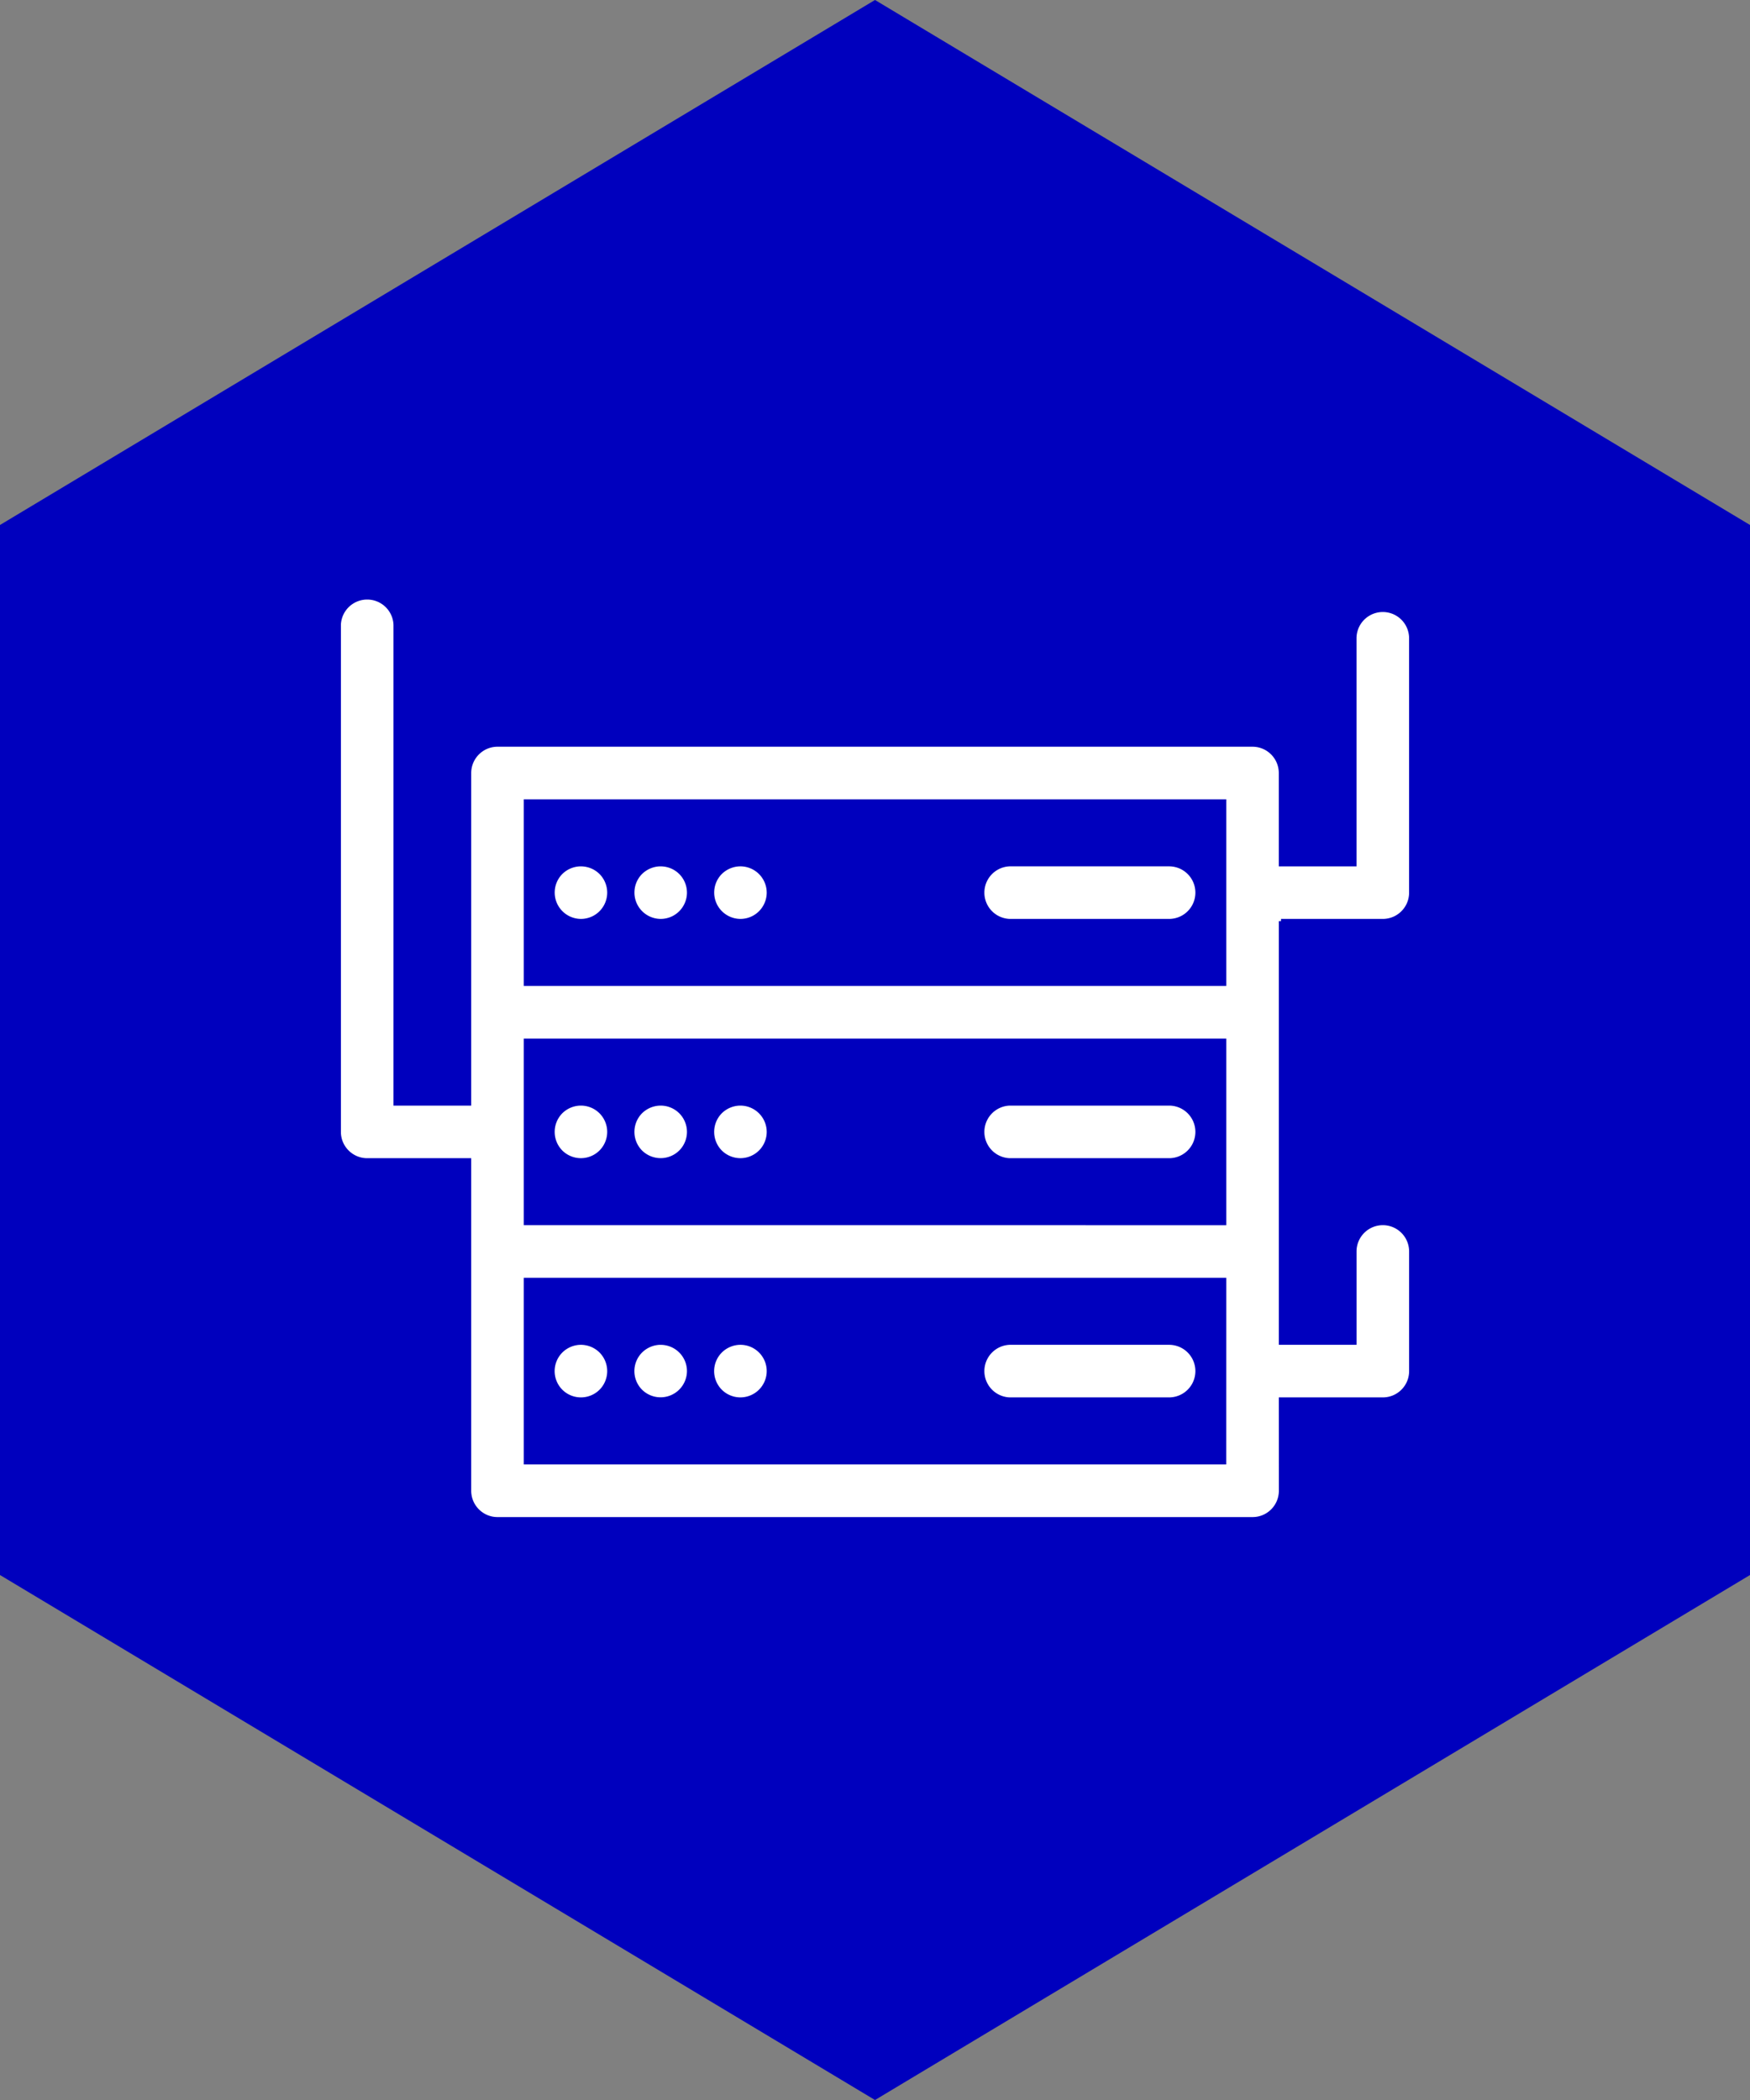
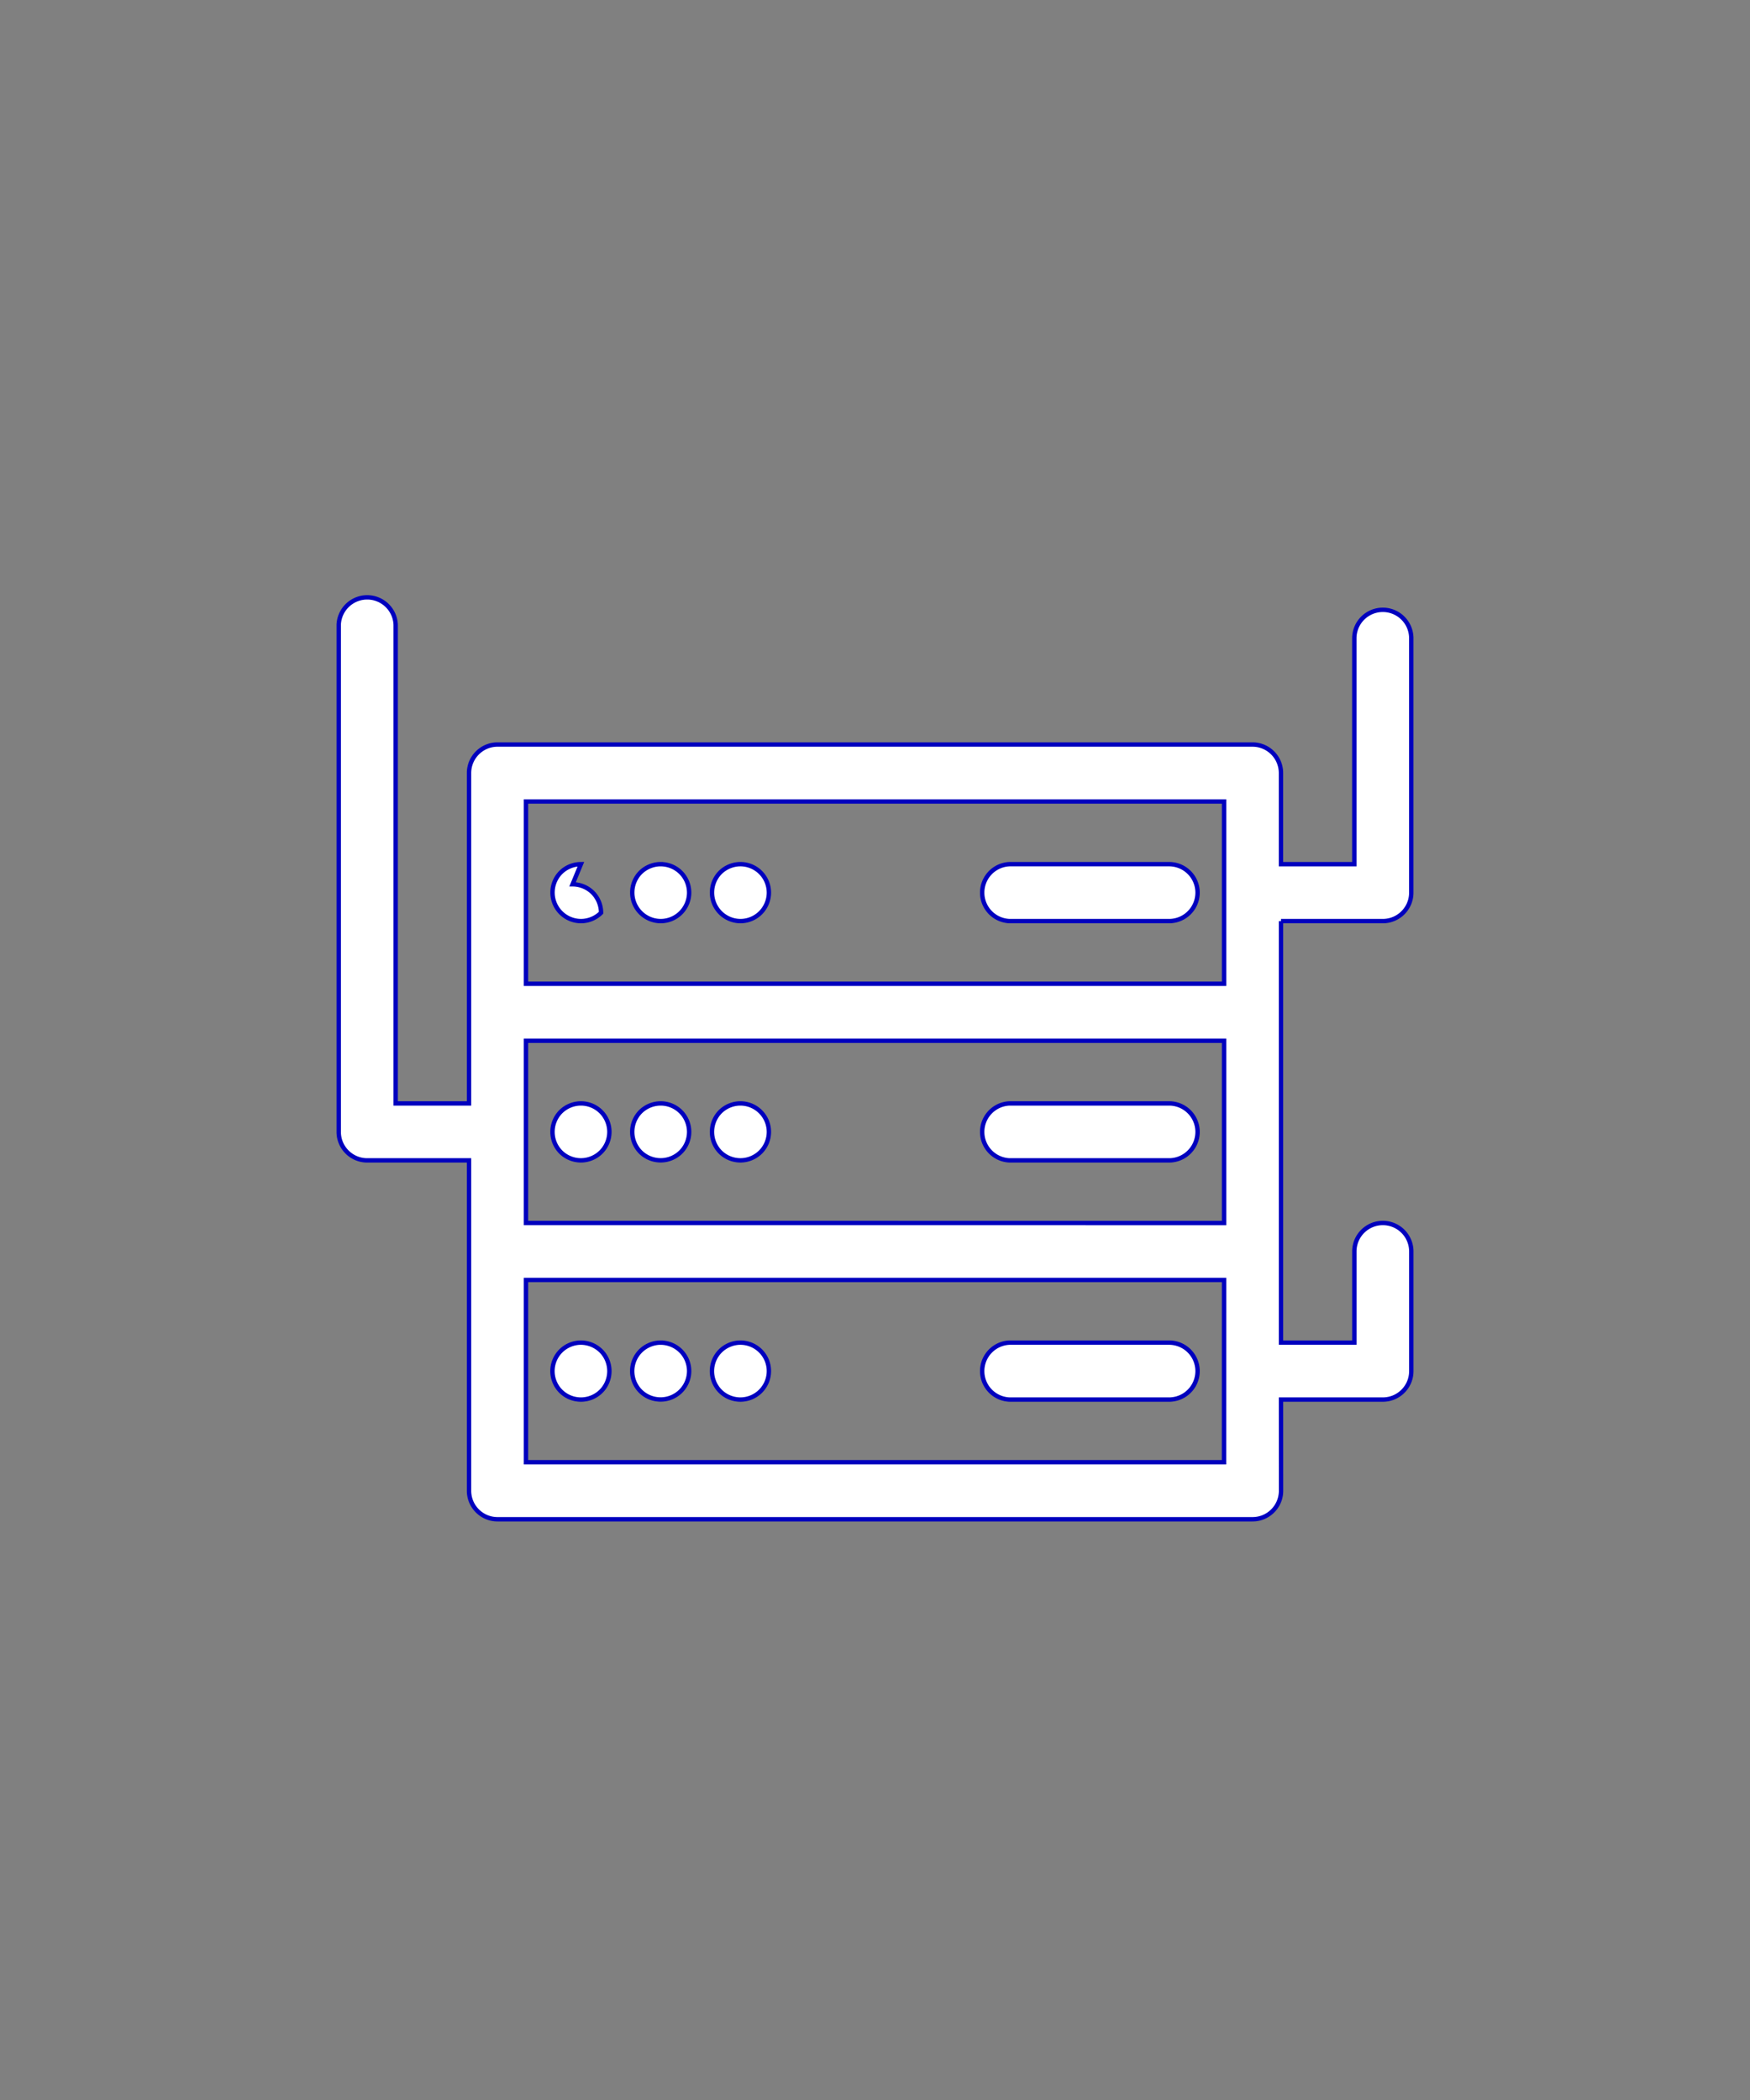
<svg xmlns="http://www.w3.org/2000/svg" width="80" height="96">
  <rect width="100%" height="100%" fill="#808080" stroke="none" />
  <g fill="none" fill-rule="evenodd">
-     <path fill="#0000BE" d="M40 0L0 24v48l40 24 40.001-24V24z" />
    <g fill="#FFF" stroke="#0000BE" stroke-width=".2">
      <path d="M26.556 61.377c-.342 0-.677.14-.921.383a1.31 1.31 0 0 0-.38.92c0 .343.138.677.38.92a1.306 1.306 0 0 0 1.843.001c.242-.242.38-.578.38-.922a1.31 1.31 0 0 0-.38-.92 1.317 1.317 0 0 0-.922-.382zm3.646 0c-.342 0-.677.14-.922.383a1.31 1.31 0 0 0-.38.92c0 .343.138.677.38.92a1.306 1.306 0 0 0 2.224-.922 1.303 1.303 0 0 0-1.302-1.3zm3.646 0c-.342 0-.678.14-.922.383a1.31 1.31 0 0 0-.38.92c0 .343.138.677.38.92s.578.381.922.381a1.306 1.306 0 0 0 1.302-1.302 1.303 1.303 0 0 0-1.302-1.302zm19.596 0h-7.292a1.303 1.303 0 0 0 0 2.604h7.292a1.302 1.302 0 1 0 0-2.604z" />
      <path d="M58.559 42.108h4.655c.72 0 1.302-.584 1.302-1.302V29.18a1.302 1.302 0 1 0-2.604 0v10.325h-3.353v-4.166c0-.719-.582-1.303-1.302-1.303H22.743c-.718 0-1.302.584-1.302 1.303v15.104h-3.353V28.56a1.303 1.303 0 0 0-2.604 0v23.184c0 .718.584 1.302 1.302 1.302h4.655V68.15c0 .718.584 1.302 1.302 1.302H57.26c.72 0 1.302-.584 1.302-1.302l-.002-4.169h4.655c.72 0 1.302-.584 1.302-1.302V57.21a1.302 1.302 0 1 0-2.604 0v4.167H58.56V42.108zm-34.514 5.47h31.912v8.332l-31.912-.002v-8.33zm0-10.938h31.912v8.333H24.045V36.64zm31.91 30.206h-31.91v-8.334h31.912l-.002 8.334z" />
-       <path d="M26.556 50.442c-.342 0-.677.138-.921.38a1.312 1.312 0 0 0 0 1.843c.242.242.577.38.921.38.342 0 .678-.138.92-.38s.382-.577.382-.921c0-.342-.138-.678-.382-.922a1.306 1.306 0 0 0-.92-.38zm3.646 0a1.32 1.32 0 0 0-.922.38 1.312 1.312 0 0 0 0 1.843 1.31 1.31 0 0 0 1.842 0c.242-.242.382-.577.382-.921 0-.342-.138-.678-.382-.922a1.306 1.306 0 0 0-.92-.38zm3.646 0c-.342 0-.678.138-.922.38a1.312 1.312 0 0 0 0 1.843c.242.242.578.38.922.38.342 0 .677-.138.92-.38.242-.242.382-.577.382-.921a1.306 1.306 0 0 0-1.302-1.302zm19.596 0h-7.292a1.303 1.303 0 0 0 0 2.604h7.292a1.302 1.302 0 1 0 0-2.604zM26.556 39.504a1.32 1.32 0 0 0-.921.38 1.306 1.306 0 0 0 .922 2.224c.343 0 .677-.138.92-.382a1.31 1.31 0 0 0 .381-.92c0-.342-.138-.677-.38-.921a1.315 1.315 0 0 0-.922-.38zm3.646 0c-.342 0-.677.139-.922.38a1.306 1.306 0 0 0 .922 2.224 1.3 1.3 0 0 0 .92-.382c.242-.242.382-.578.382-.92a1.31 1.31 0 0 0-.382-.921 1.306 1.306 0 0 0-.92-.38zm3.646 0c-.342 0-.678.139-.922.38a1.306 1.306 0 0 0 .922 2.224 1.3 1.3 0 0 0 .92-.382c.242-.242.382-.578.382-.92a1.306 1.306 0 0 0-1.302-1.302zm19.596 0h-7.292a1.303 1.303 0 0 0 0 2.604h7.292a1.302 1.302 0 1 0 0-2.604z" />
+       <path d="M26.556 50.442c-.342 0-.677.138-.921.38a1.312 1.312 0 0 0 0 1.843c.242.242.577.38.921.38.342 0 .678-.138.92-.38s.382-.577.382-.921c0-.342-.138-.678-.382-.922a1.306 1.306 0 0 0-.92-.38zm3.646 0a1.32 1.32 0 0 0-.922.38 1.312 1.312 0 0 0 0 1.843 1.31 1.31 0 0 0 1.842 0c.242-.242.382-.577.382-.921 0-.342-.138-.678-.382-.922a1.306 1.306 0 0 0-.92-.38zm3.646 0c-.342 0-.678.138-.922.38a1.312 1.312 0 0 0 0 1.843c.242.242.578.38.922.38.342 0 .677-.138.92-.38.242-.242.382-.577.382-.921a1.306 1.306 0 0 0-1.302-1.302zm19.596 0h-7.292a1.303 1.303 0 0 0 0 2.604h7.292a1.302 1.302 0 1 0 0-2.604zM26.556 39.504a1.32 1.32 0 0 0-.921.38 1.306 1.306 0 0 0 .922 2.224c.343 0 .677-.138.92-.382c0-.342-.138-.677-.38-.921a1.315 1.315 0 0 0-.922-.38zm3.646 0c-.342 0-.677.139-.922.38a1.306 1.306 0 0 0 .922 2.224 1.3 1.3 0 0 0 .92-.382c.242-.242.382-.578.382-.92a1.31 1.31 0 0 0-.382-.921 1.306 1.306 0 0 0-.92-.38zm3.646 0c-.342 0-.678.139-.922.38a1.306 1.306 0 0 0 .922 2.224 1.3 1.3 0 0 0 .92-.382c.242-.242.382-.578.382-.92a1.306 1.306 0 0 0-1.302-1.302zm19.596 0h-7.292a1.303 1.303 0 0 0 0 2.604h7.292a1.302 1.302 0 1 0 0-2.604z" />
    </g>
  </g>
</svg>